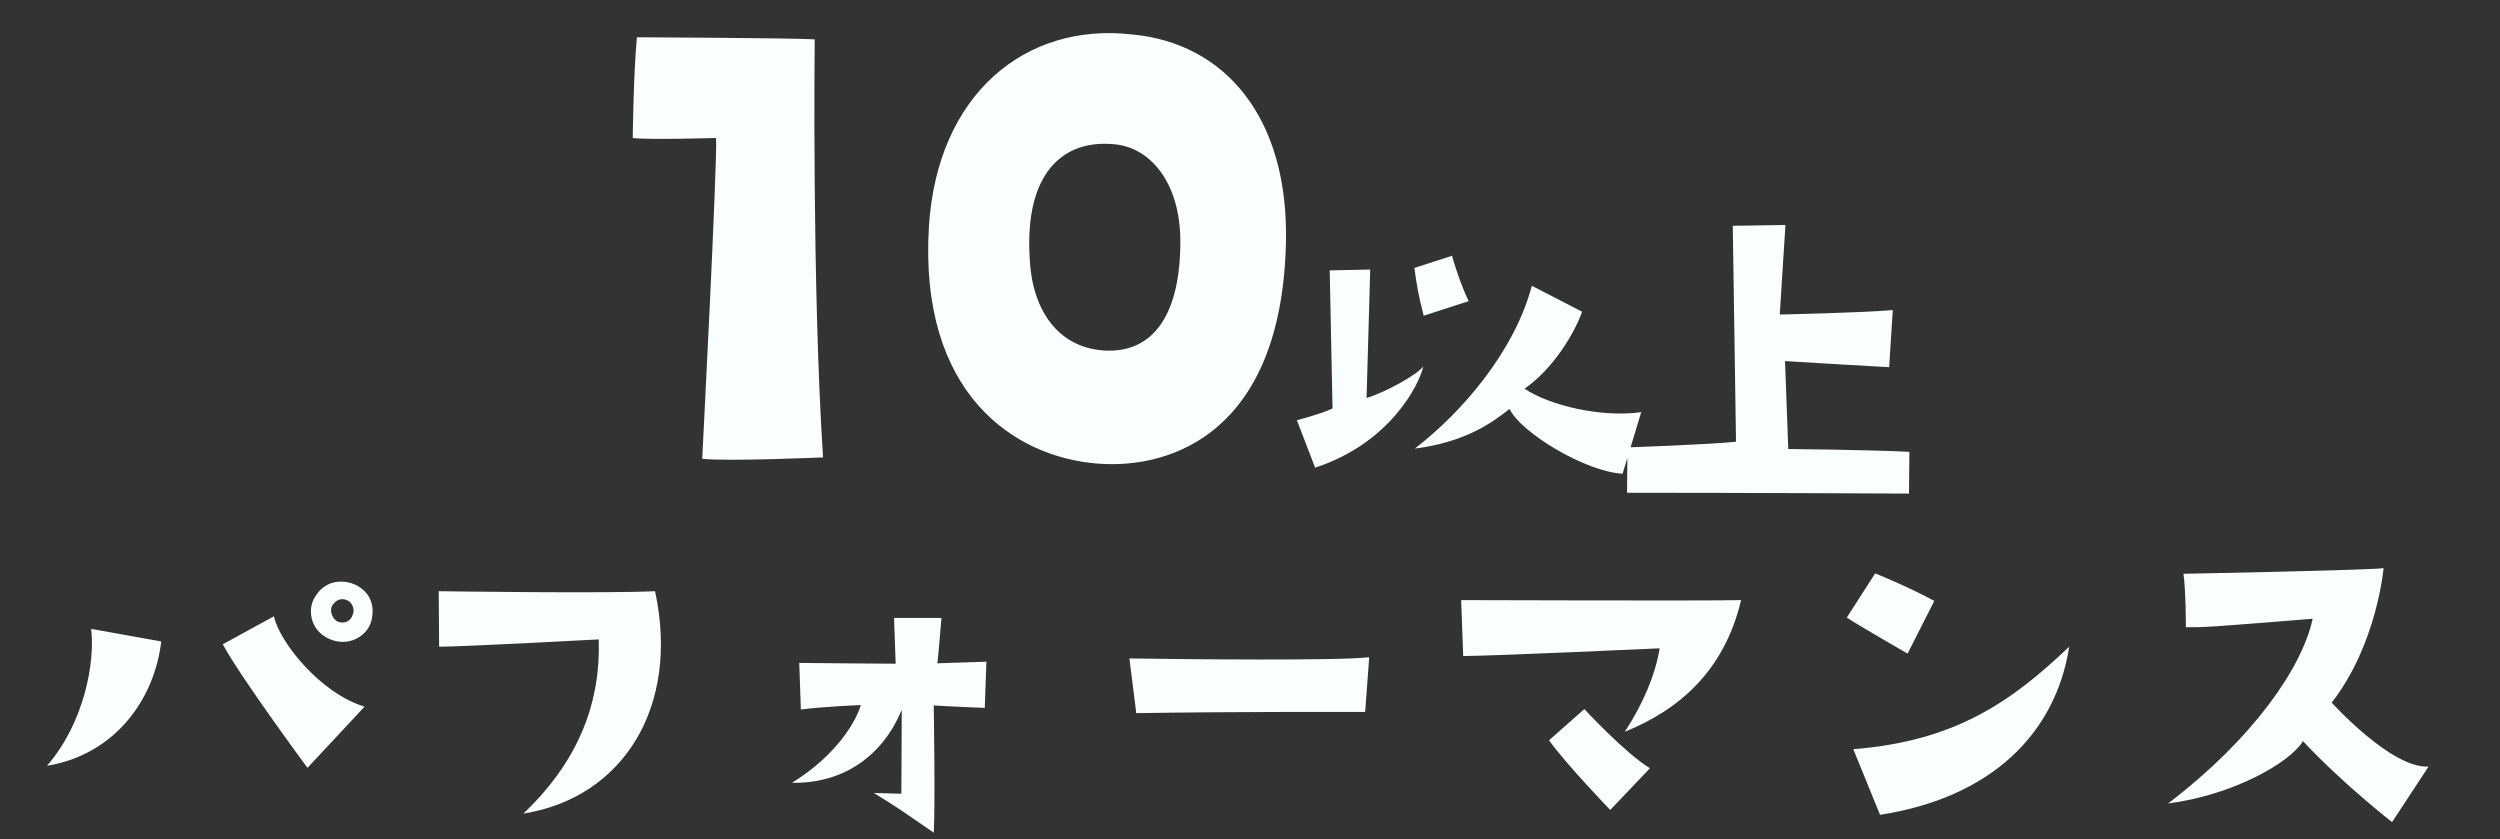
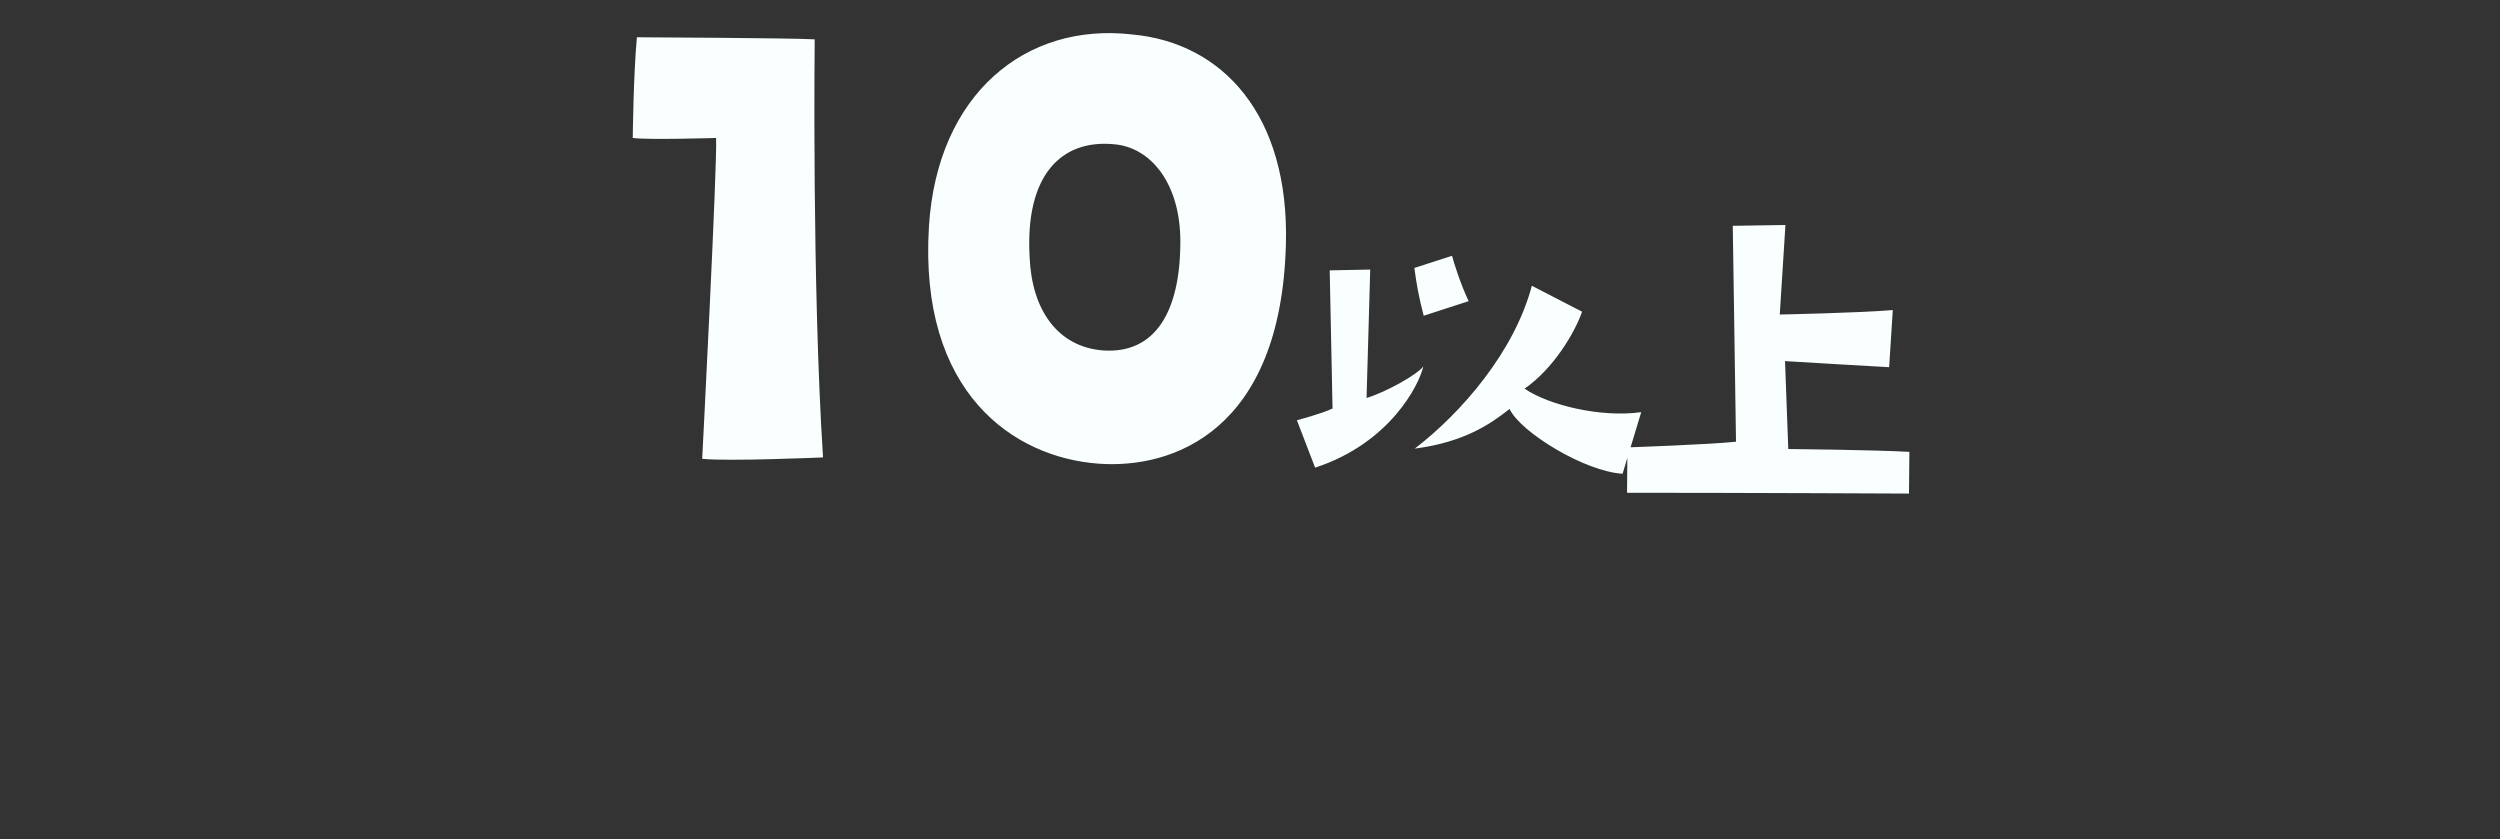
<svg xmlns="http://www.w3.org/2000/svg" width="432" height="145" viewBox="0 0 432 145" fill="none">
  <rect x="0" y="0" width="432" height="145" fill="#333333" stroke="none" />
  <path d="M123.74 23.84C123.74 23.84 111.98 24.2 109.34 23.84C109.34 23.84 109.46 12.68 110.06 6.44C110.06 6.44 136.82 6.56 140.78 6.8C140.78 6.8 140.3 49.28 142.22 79.04C142.22 79.04 125.66 79.76 121.34 79.28C121.34 79.28 123.98 28.16 123.74 23.84ZM189.804 80.12C175.164 79.04 158.724 67.88 160.524 39.08C161.964 16.28 177.204 3.8 195.684 5.96C211.284 7.4 222.804 19.88 222.204 42.2C221.364 74.48 202.644 81.08 189.804 80.12ZM192.444 24.92C183.444 24.08 177.084 30.2 177.924 44.48C178.284 53.48 182.724 59.96 190.644 60.56C199.644 61.16 203.964 53.84 203.964 41.72C203.964 31.64 198.804 25.4 192.444 24.92ZM229.773 46.72L236.773 46.58L236.143 68.77C239.433 67.79 244.963 64.71 245.943 63.31C245.243 66.53 240.133 76.61 227.253 80.81L224.103 72.62C224.103 72.62 228.373 71.5 230.263 70.59L229.773 46.72ZM253.783 52.04L246.013 54.56C245.033 50.71 244.823 49.31 244.403 46.3L250.913 44.2C251.193 45.32 252.383 49.1 253.783 52.04ZM263.443 67.16C267.643 70.03 276.673 72.2 283.603 71.22L280.383 81.86C273.943 81.51 262.743 74.72 260.853 70.66C257.773 73.11 253.153 76.4 244.473 77.52C252.663 71.22 261.693 60.72 264.703 49.38L273.383 53.86C272.123 57.5 268.413 63.73 263.443 67.16ZM329.943 78.08L329.873 85.29C329.873 85.29 301.383 85.15 281.153 85.15L281.223 77.31C281.223 77.31 295.363 76.82 299.983 76.33L299.423 39.02L308.523 38.88L307.543 54.35C307.543 54.35 321.333 54.07 327.073 53.58L326.443 63.45C326.443 63.45 310.413 62.54 308.453 62.4L309.013 77.59C309.013 77.59 323.573 77.73 329.943 78.08Z" fill="#F9FFFF" />
-   <path d="M61.39 101.04C64.4 102.51 64.61 105.1 64.26 106.92C63.7 109.93 60.13 112.03 56.63 110.28C53.55 108.74 53.13 105.24 54.39 103.21C56.49 99.64 60.13 100.41 61.39 101.04ZM61.11 105.59C61.11 105.24 60.97 104.19 60.06 103.77C59.29 103.35 58.24 103.42 57.47 104.54C56.84 105.52 57.4 107.06 58.52 107.48C59.78 107.83 60.9 107.2 61.11 105.59ZM27.86 110.84C26.74 120.64 20.02 130.37 8.12 132.33C14.56 124.91 16.45 114.41 15.75 108.67L27.86 110.84ZM47.32 106.5C48.37 111.05 55.37 119.8 63 122.11L53.13 132.68C53.13 132.68 41.44 116.86 38.5 111.33L47.32 106.5ZM113.19 102.16C117.53 122.11 107.66 137.86 90.44 140.59C100.24 131.28 103.81 121.06 103.46 110.49C103.46 110.49 80.15 111.75 75.88 111.75L75.81 102.16C75.81 102.16 104.51 102.58 113.19 102.16ZM136.85 135.27C144.9 130.3 148.05 124.28 148.75 121.83C148.75 121.83 142.17 122.11 138.39 122.6L138.11 114.55C138.11 114.55 151.48 114.69 154.77 114.69L154.49 106.78H162.68C162.68 106.78 162.12 113.71 161.98 114.62L170.45 114.34L170.17 122.32C170.17 122.32 163.1 122.04 161.35 121.9C161.35 121.9 161.63 139.47 161.35 143.88C155.19 139.68 156.1 140.17 150.99 137.02C150.99 137.02 153.58 137.09 155.75 137.16C155.75 137.16 155.82 127.15 155.82 122.67C152.6 130.44 145.95 135.41 136.85 135.27ZM196.35 123.23L195.16 113.78C204.75 113.92 231.35 114.2 236.6 113.57L235.9 123.02C235.9 123.02 214.41 122.95 196.35 123.23ZM252.49 103.7C252.49 103.7 295.54 103.84 300.86 103.7C297.99 115.81 290.29 122.6 280.77 126.45C283.99 121.48 286.02 116.65 286.79 112.03C286.79 112.03 257.74 113.36 252.84 113.36L252.49 103.7ZM273.77 122.53C273.77 122.53 280.84 130.16 285.11 132.75L278.25 139.96C278.25 139.96 270.55 131.98 267.68 127.92L273.77 122.53ZM334.25 103.84L329.63 112.94C329.63 112.94 320.74 107.83 319.13 106.71L324.03 99.08C324.03 99.08 329.77 101.39 334.25 103.84ZM324.87 140.8L320.25 129.46C338.03 128.06 347.69 121.13 357.56 111.75C355.18 126.94 343.91 137.86 324.87 140.8ZM374.64 138.84C389.27 127.71 397.81 115.39 399.63 106.92C381.36 108.39 381.36 108.39 377.72 108.39C377.72 108.39 377.72 102.02 377.3 99.15C377.3 99.15 409.99 98.52 411.88 98.17C411.88 98.17 410.76 111.33 402.92 121.41C402.92 121.41 413.21 132.82 419.65 132.47L413.35 142.06C413.35 142.06 404.88 135.48 397.95 128.06C395.64 131.91 385.63 137.44 374.64 138.84Z" fill="#F9FFFF" />
</svg>